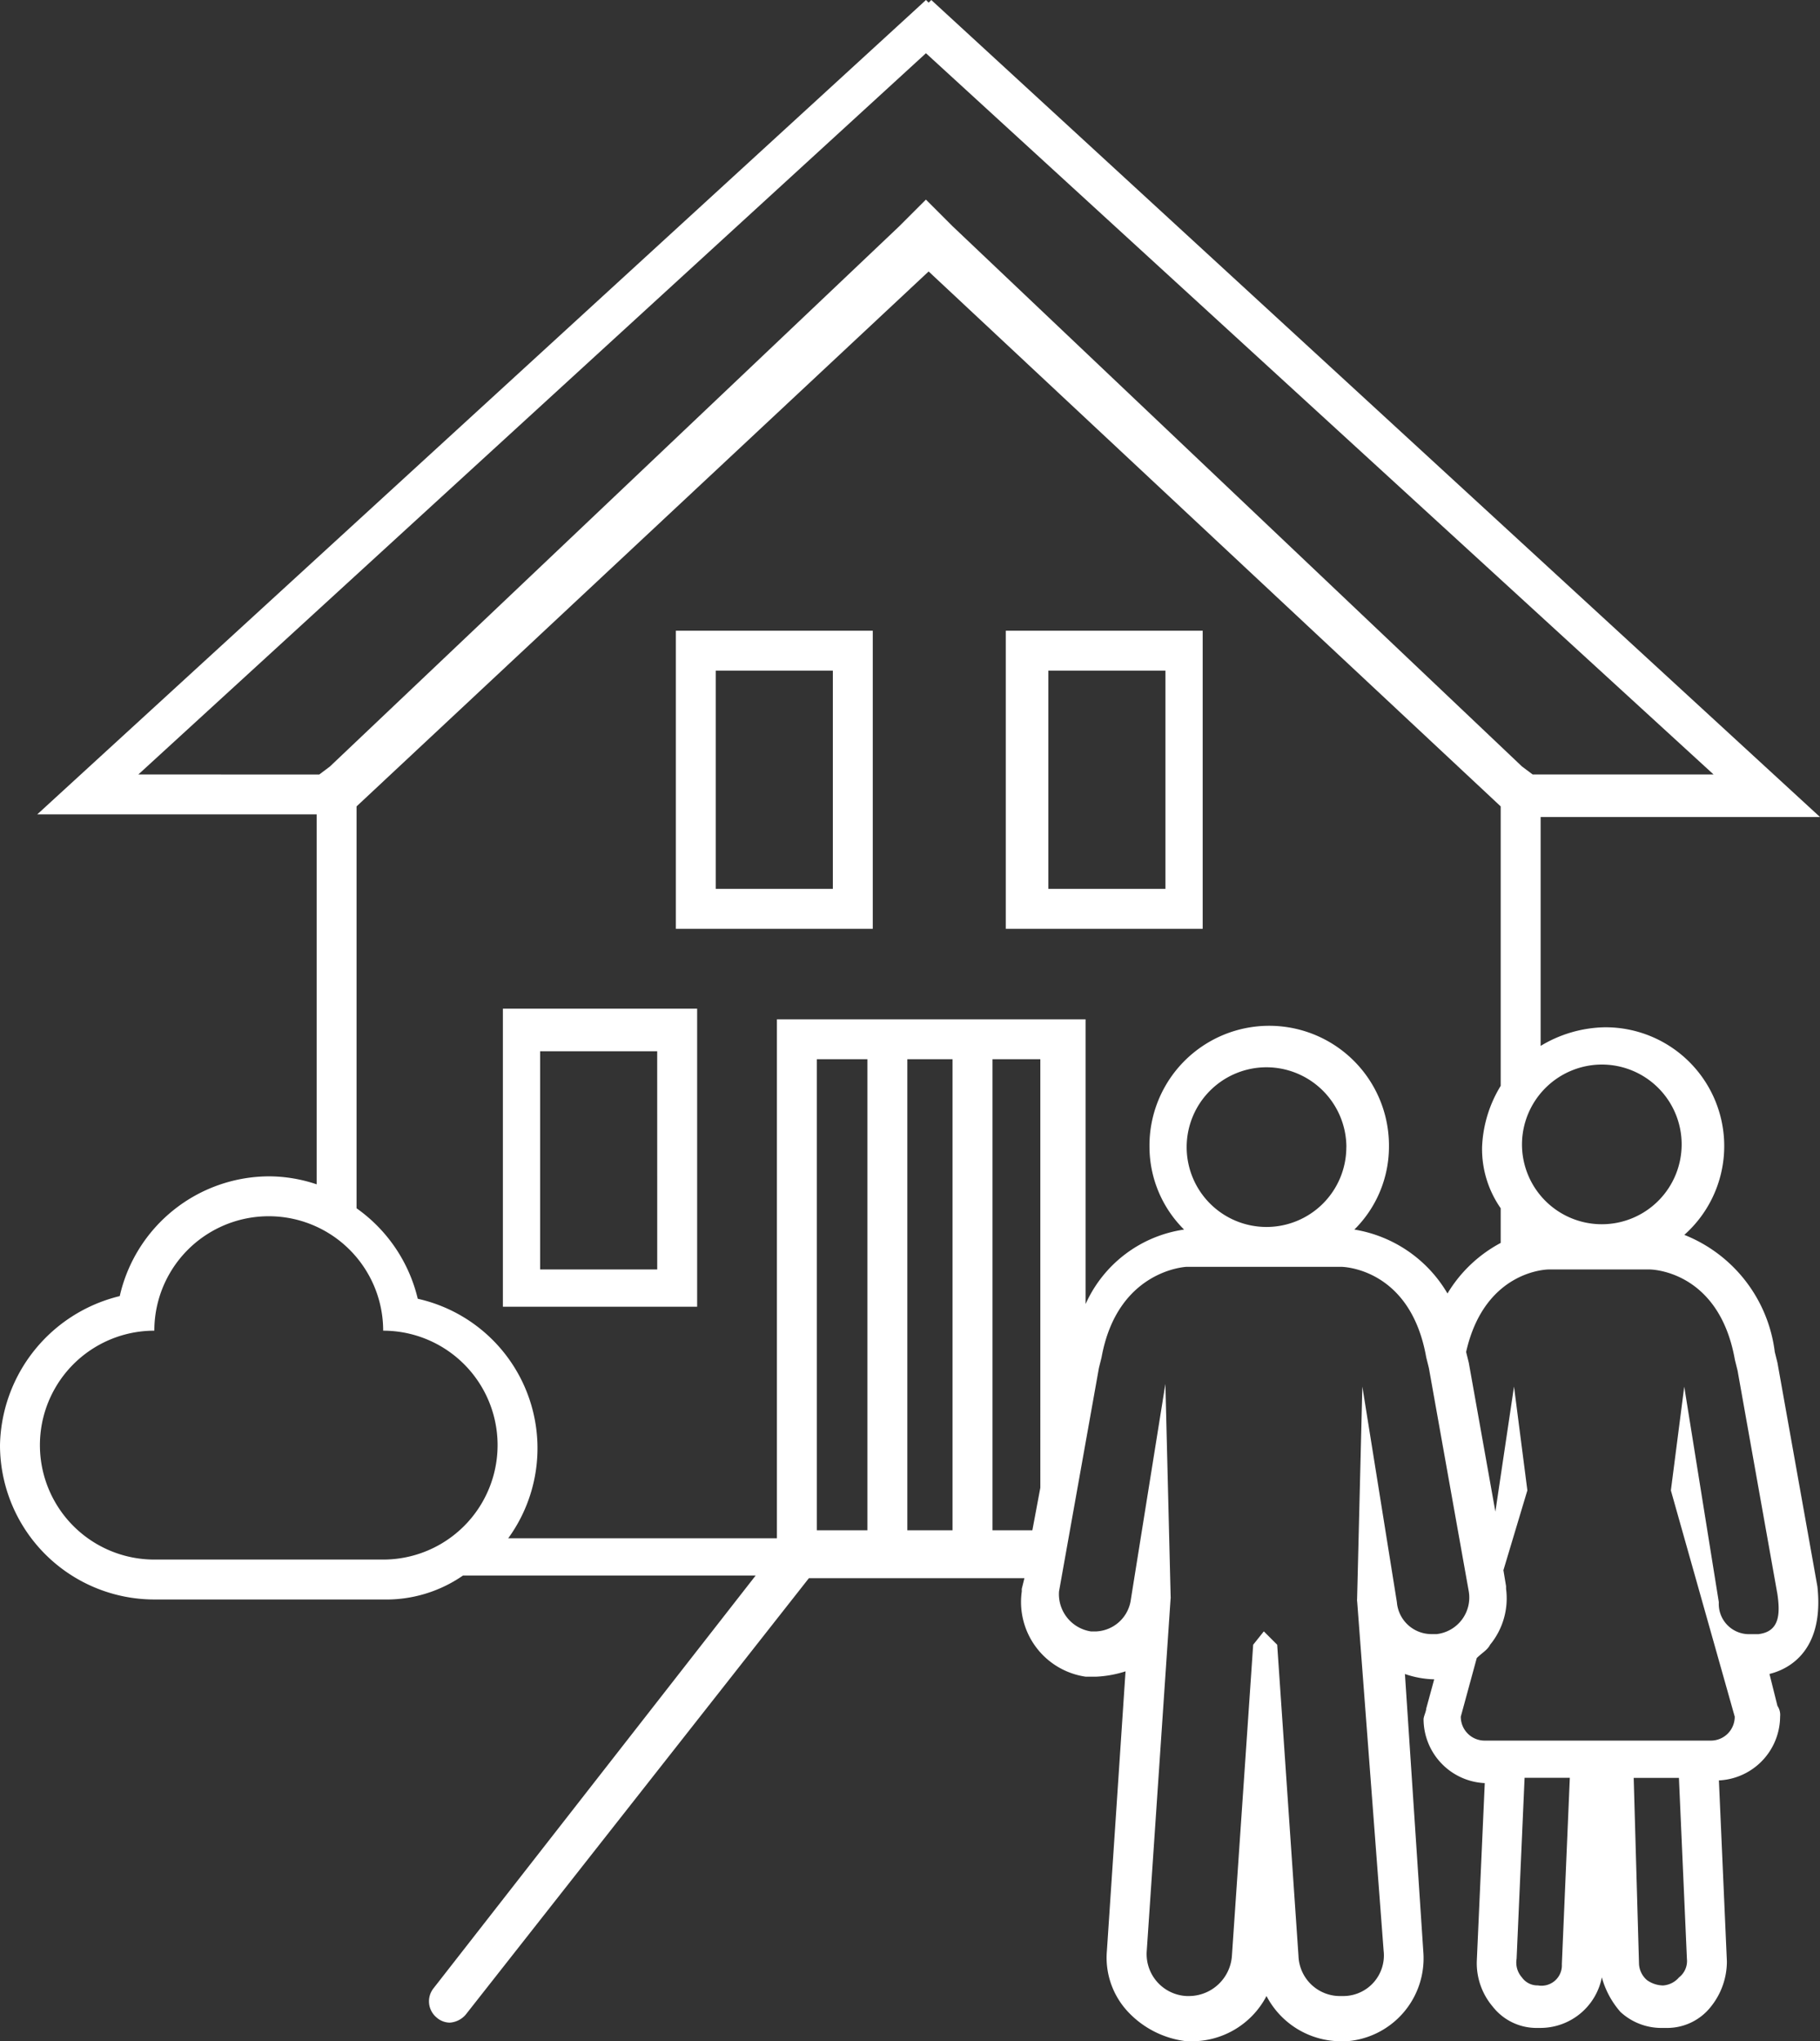
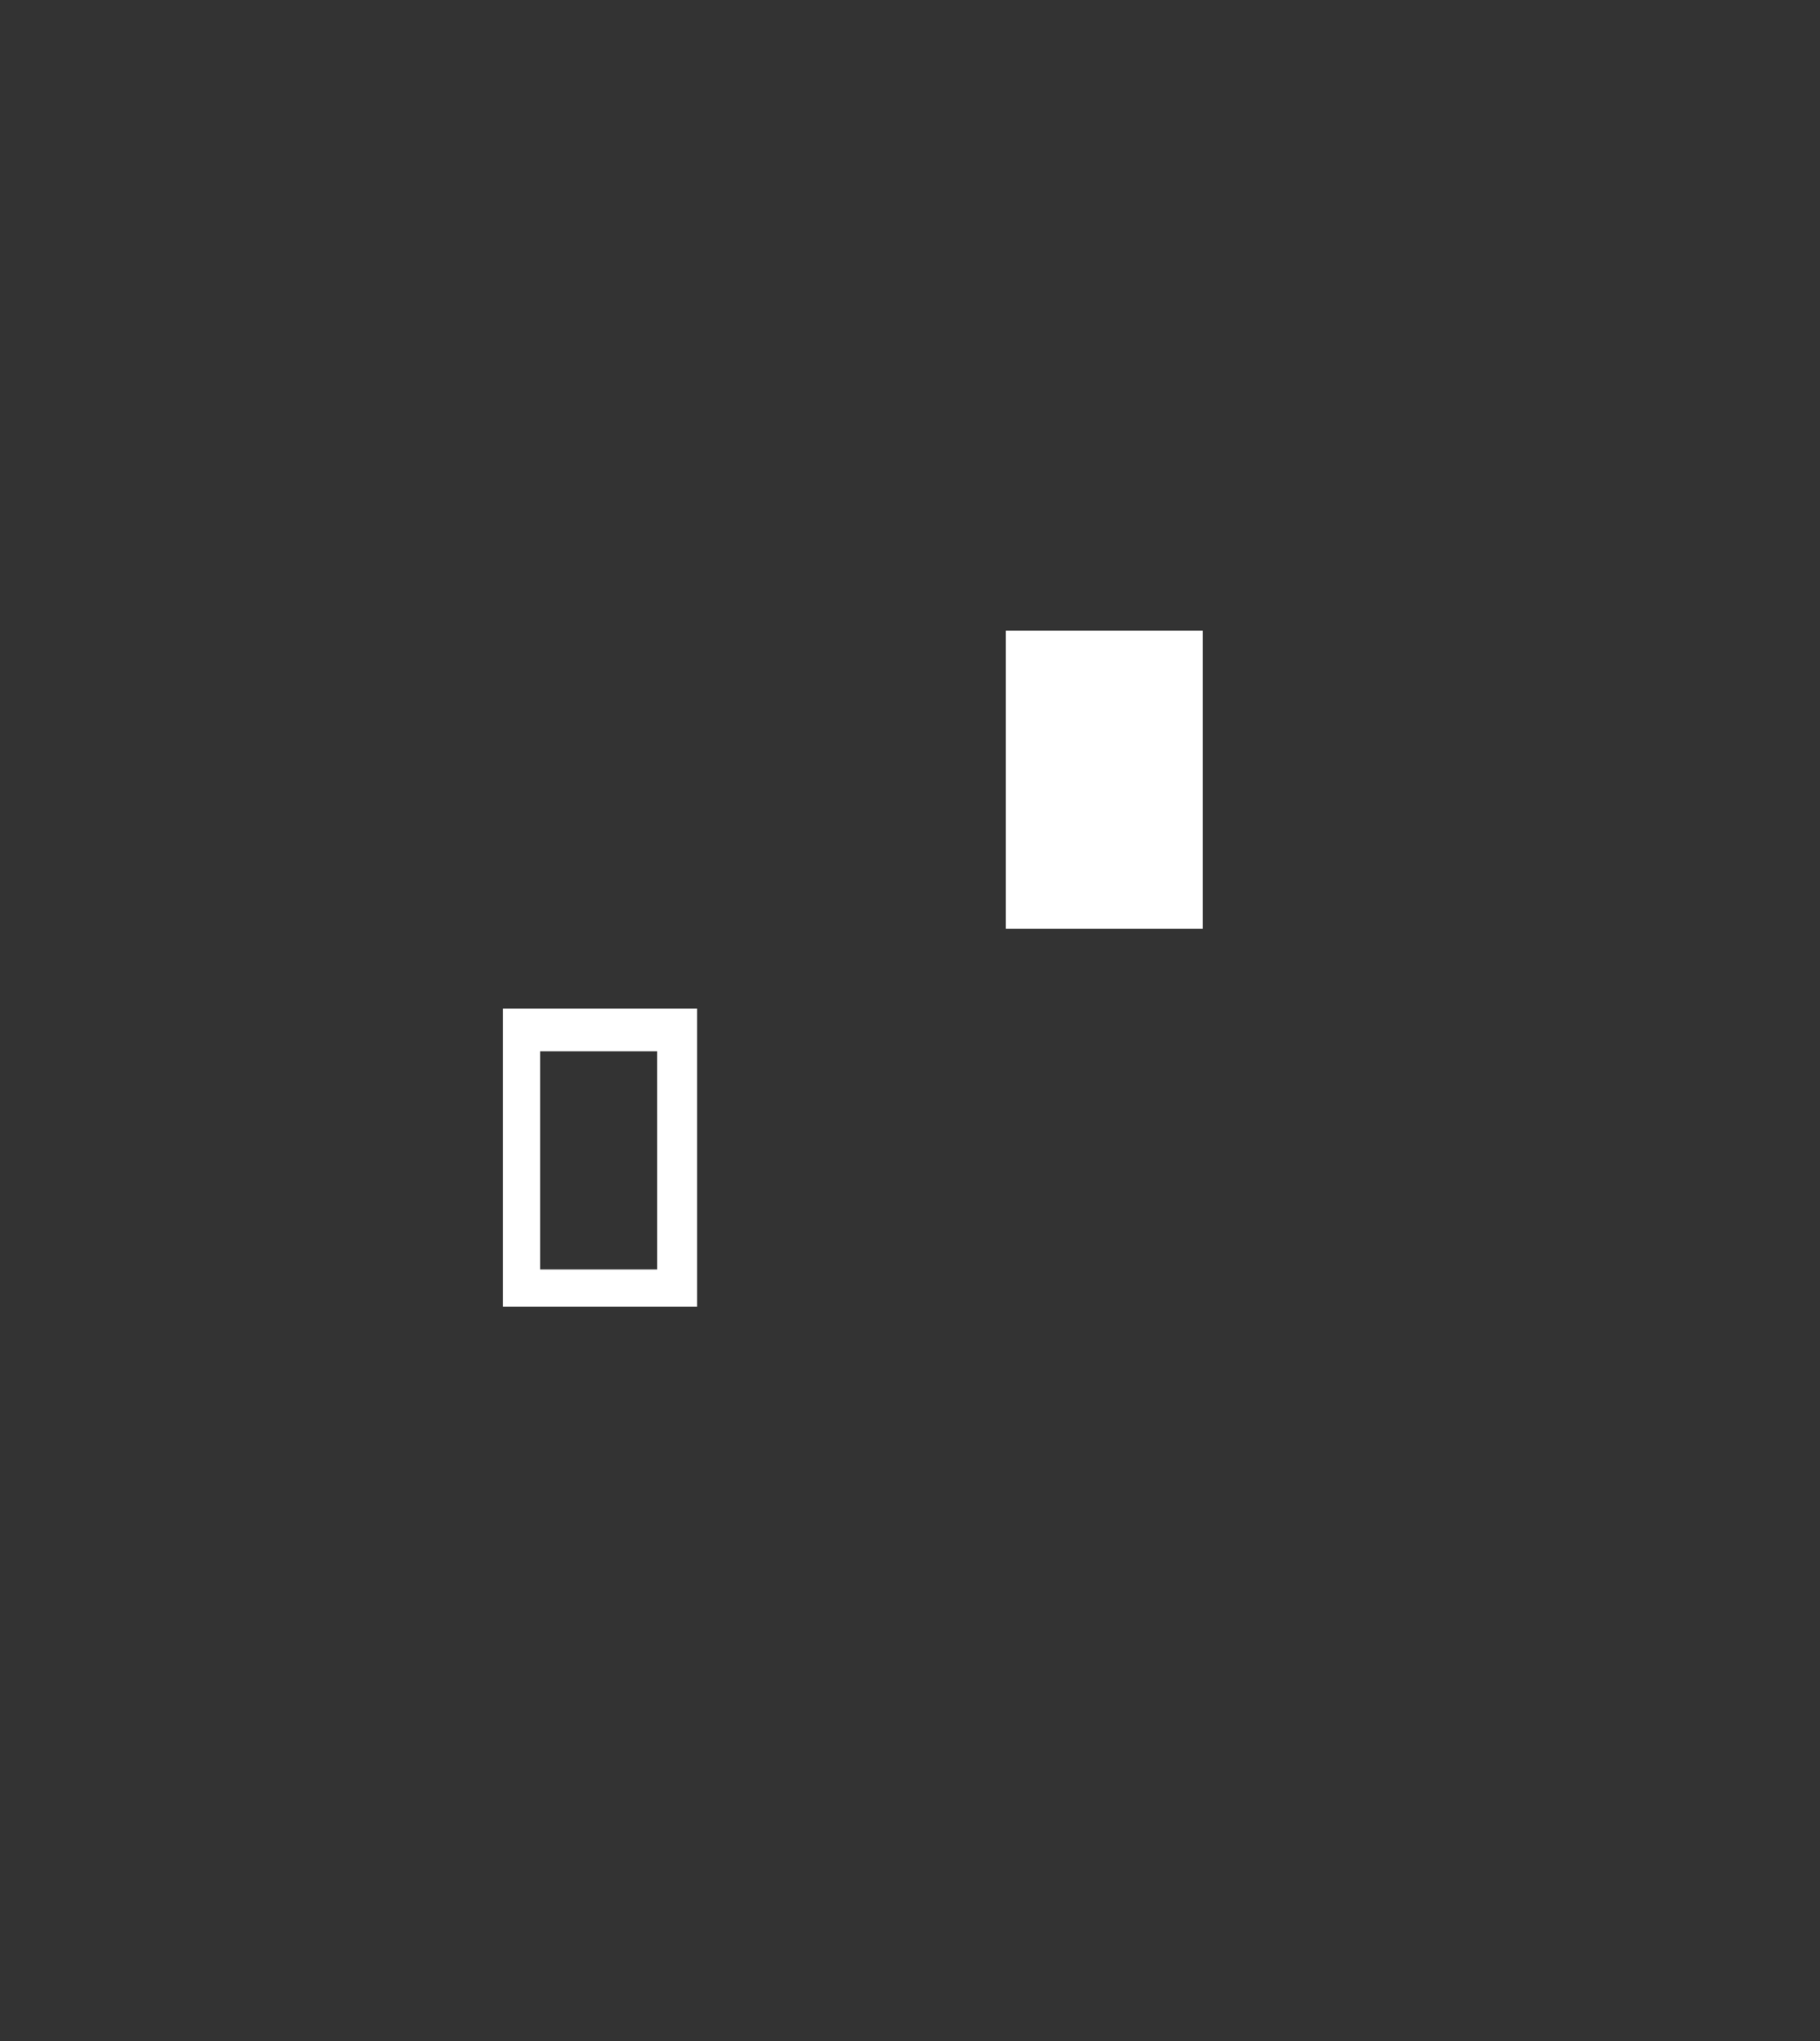
<svg xmlns="http://www.w3.org/2000/svg" width="95.344" height="106.914" viewBox="0 0 95.344 106.914">
  <rect x="0" y="0" width="95.344" height="106.914" fill="#333333" stroke="none" />
  <g id="Haig_Blue_People_with_house" data-name="Haig_Blue_People with house" transform="translate(-15.8 -11.7)">
    <path id="Path_8871" data-name="Path 8871" d="M36.791,49.6H34.7V65.212H44.876V49.6H36.791Zm5.994,13.66H36.651V51.83h6.133Z" transform="translate(7.445 14.93)" fill="#fff" />
-     <path id="Path_8872" data-name="Path 8872" d="M63.915,51.012V35.4H53.6V51.012H63.915ZM55.83,37.491h6.133v11.43H55.83Z" transform="translate(14.89 9.336)" fill="#fff" />
-     <path id="Path_8873" data-name="Path 8873" d="M43.291,35.4H41.2V51.012H51.515V35.4H43.291Zm6.133,13.521H43.291V37.491h6.133Z" transform="translate(10.006 9.336)" fill="#fff" />
-     <path id="Path_8874" data-name="Path 8874" d="M111.005,94.778l-2.091-11.709-.139-.558a7.6,7.6,0,0,0-4.739-6.133,6.221,6.221,0,0,0-4.182-10.873,6.711,6.711,0,0,0-3.345.976V54.493h14.636L64.587,11.7l-.139.139-.139-.139L17.751,54.354H32.388V73.73a7.893,7.893,0,0,0-2.509-.418,8.049,8.049,0,0,0-7.806,6.273A8.2,8.2,0,0,0,15.8,87.39a8.091,8.091,0,0,0,8.085,8.085H35.873a7.065,7.065,0,0,0,4.182-1.255H55.387L38.521,115.826a1.1,1.1,0,0,0,.139,1.533,1.065,1.065,0,0,0,.7.279,1.2,1.2,0,0,0,.836-.418L58.175,94.36H69.466l-.139.558v.139a3.953,3.953,0,0,0,3.345,4.461h.558a5.928,5.928,0,0,0,1.533-.279l-.976,14.636a4.145,4.145,0,0,0,1.115,3.206,4.986,4.986,0,0,0,3.067,1.533h.279a4.41,4.41,0,0,0,3.9-2.37,4.41,4.41,0,0,0,3.9,2.37h.279a4.353,4.353,0,0,0,4.042-4.6L89.4,99.378a5.011,5.011,0,0,0,1.533.279l-.418,1.533c0,.139-.139.418-.139.558a3.365,3.365,0,0,0,3.206,3.345l-.418,9.339A3.517,3.517,0,0,0,94,116.8a2.91,2.91,0,0,0,2.23,1.115h.279a3.281,3.281,0,0,0,3.206-2.648,4.59,4.59,0,0,0,.976,1.812,3.166,3.166,0,0,0,2.23.836h.279a2.91,2.91,0,0,0,2.23-1.115,3.785,3.785,0,0,0,.836-2.37l-.418-9.479a3.365,3.365,0,0,0,3.206-3.345.838.838,0,0,0-.139-.558l-.418-1.673c.558-.139,2.927-.836,2.509-4.6ZM99.714,67.457a4.182,4.182,0,1,1-4.182,4.182A4.194,4.194,0,0,1,99.714,67.457ZM23.048,52.263l41.26-37.775,41.26,37.775H96.09l-.558-.418L65.7,23.548l-1.394-1.394-1.394,1.394-29.83,28.3-.558.418ZM35.873,93.384H23.885a5.994,5.994,0,0,1,0-11.988,5.994,5.994,0,1,1,11.988,0,5.994,5.994,0,0,1,0,11.988ZM65.7,91.851H58.593V67.178h2.648V91.851h2.091V67.178H65.7V91.851Zm4.6-2.23-.418,2.23H67.793V67.178H70.3Zm0-24.533H56.5V92.269H42.424a8.021,8.021,0,0,0-4.739-12.545,8.1,8.1,0,0,0-3.206-4.739V53.936L64.448,25.918,94.417,53.936V68.572a6.629,6.629,0,0,0-.976,3.206,5.424,5.424,0,0,0,.976,3.206V76.8a7.179,7.179,0,0,0-2.788,2.648A6.95,6.95,0,0,0,86.751,76.1a6.116,6.116,0,0,0,1.812-4.321,6.273,6.273,0,1,0-12.545,0A6.116,6.116,0,0,0,77.83,76.1,6.709,6.709,0,0,0,72.672,80V65.087Zm16.03,6.691A4.182,4.182,0,1,1,82.151,67.6,4.194,4.194,0,0,1,86.333,71.778Zm4.739,25.509h-.279a1.819,1.819,0,0,1-1.812-1.673L87.169,84.323,86.89,95.614v-.139l1.394,18.4a2.127,2.127,0,0,1-2.091,2.37h-.139a2.175,2.175,0,0,1-2.23-2.091L82.708,97.845l-.7-.7-.558.7-1.115,16.309a2.263,2.263,0,0,1-2.23,2.091h-.139a2.2,2.2,0,0,1-2.091-2.37l1.255-18.539v.139l-.279-11.291L75.042,95.475a1.924,1.924,0,0,1-1.812,1.673h-.279a1.976,1.976,0,0,1-1.673-2.091l2.091-11.709.139-.558c.836-4.6,4.461-4.739,4.461-4.739h8.085s3.624,0,4.461,4.739l.139.558,2.091,11.709A1.928,1.928,0,0,1,91.072,97.287Zm6.551,17.285a1.067,1.067,0,0,1-1.255,1.115.994.994,0,0,1-.836-.418,1.176,1.176,0,0,1-.279-.976l.418-9.479h2.37Zm6.133.7a1.2,1.2,0,0,1-.836.418,1.5,1.5,0,0,1-.836-.279,1.2,1.2,0,0,1-.418-.836l-.279-9.757h2.37l.418,9.479A1.085,1.085,0,0,1,103.757,115.269Zm4.182-17.982h-.558a1.582,1.582,0,0,1-1.533-1.673l-1.812-11.291-.7,5.436,3.345,11.848a1.249,1.249,0,0,1-1.255,1.255H93.581a1.249,1.249,0,0,1-1.255-1.255l.836-3.067c.279-.279.558-.418.7-.7a3.823,3.823,0,0,0,.836-2.927v-.139l-.139-.836,1.255-4.182-.7-5.436-.976,6.551-1.394-7.806-.139-.558c.976-4.321,4.321-4.321,4.321-4.321h5.3s3.624,0,4.461,4.739l.139.558L108.914,95.2C109.054,96.172,109.054,97.148,107.938,97.287Z" transform="translate(0 0)" fill="#fff" />
+     <path id="Path_8872" data-name="Path 8872" d="M63.915,51.012V35.4H53.6V51.012H63.915ZM55.83,37.491h6.133H55.83Z" transform="translate(14.89 9.336)" fill="#fff" />
  </g>
</svg>